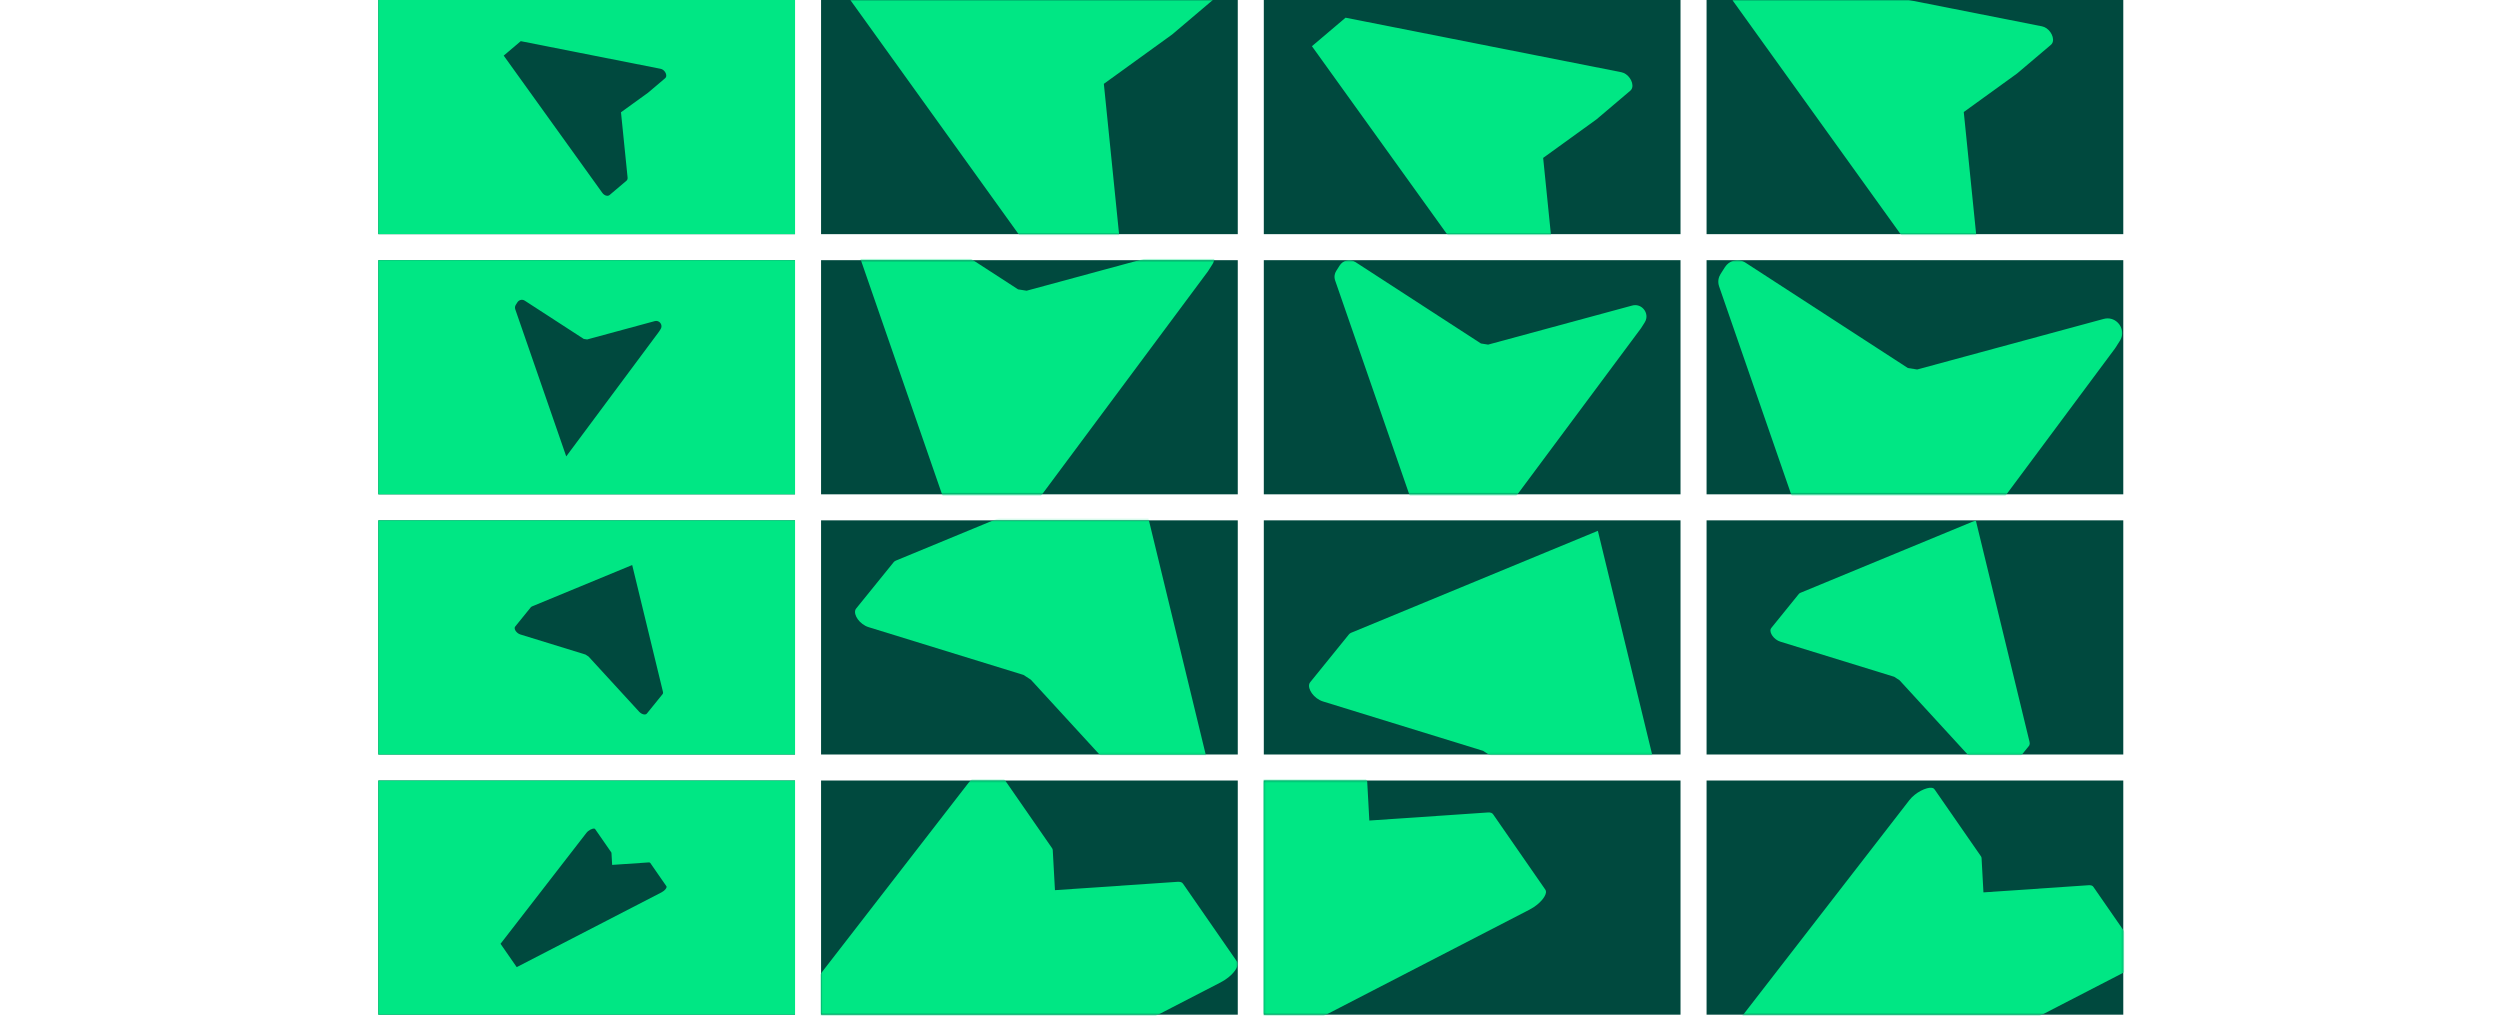
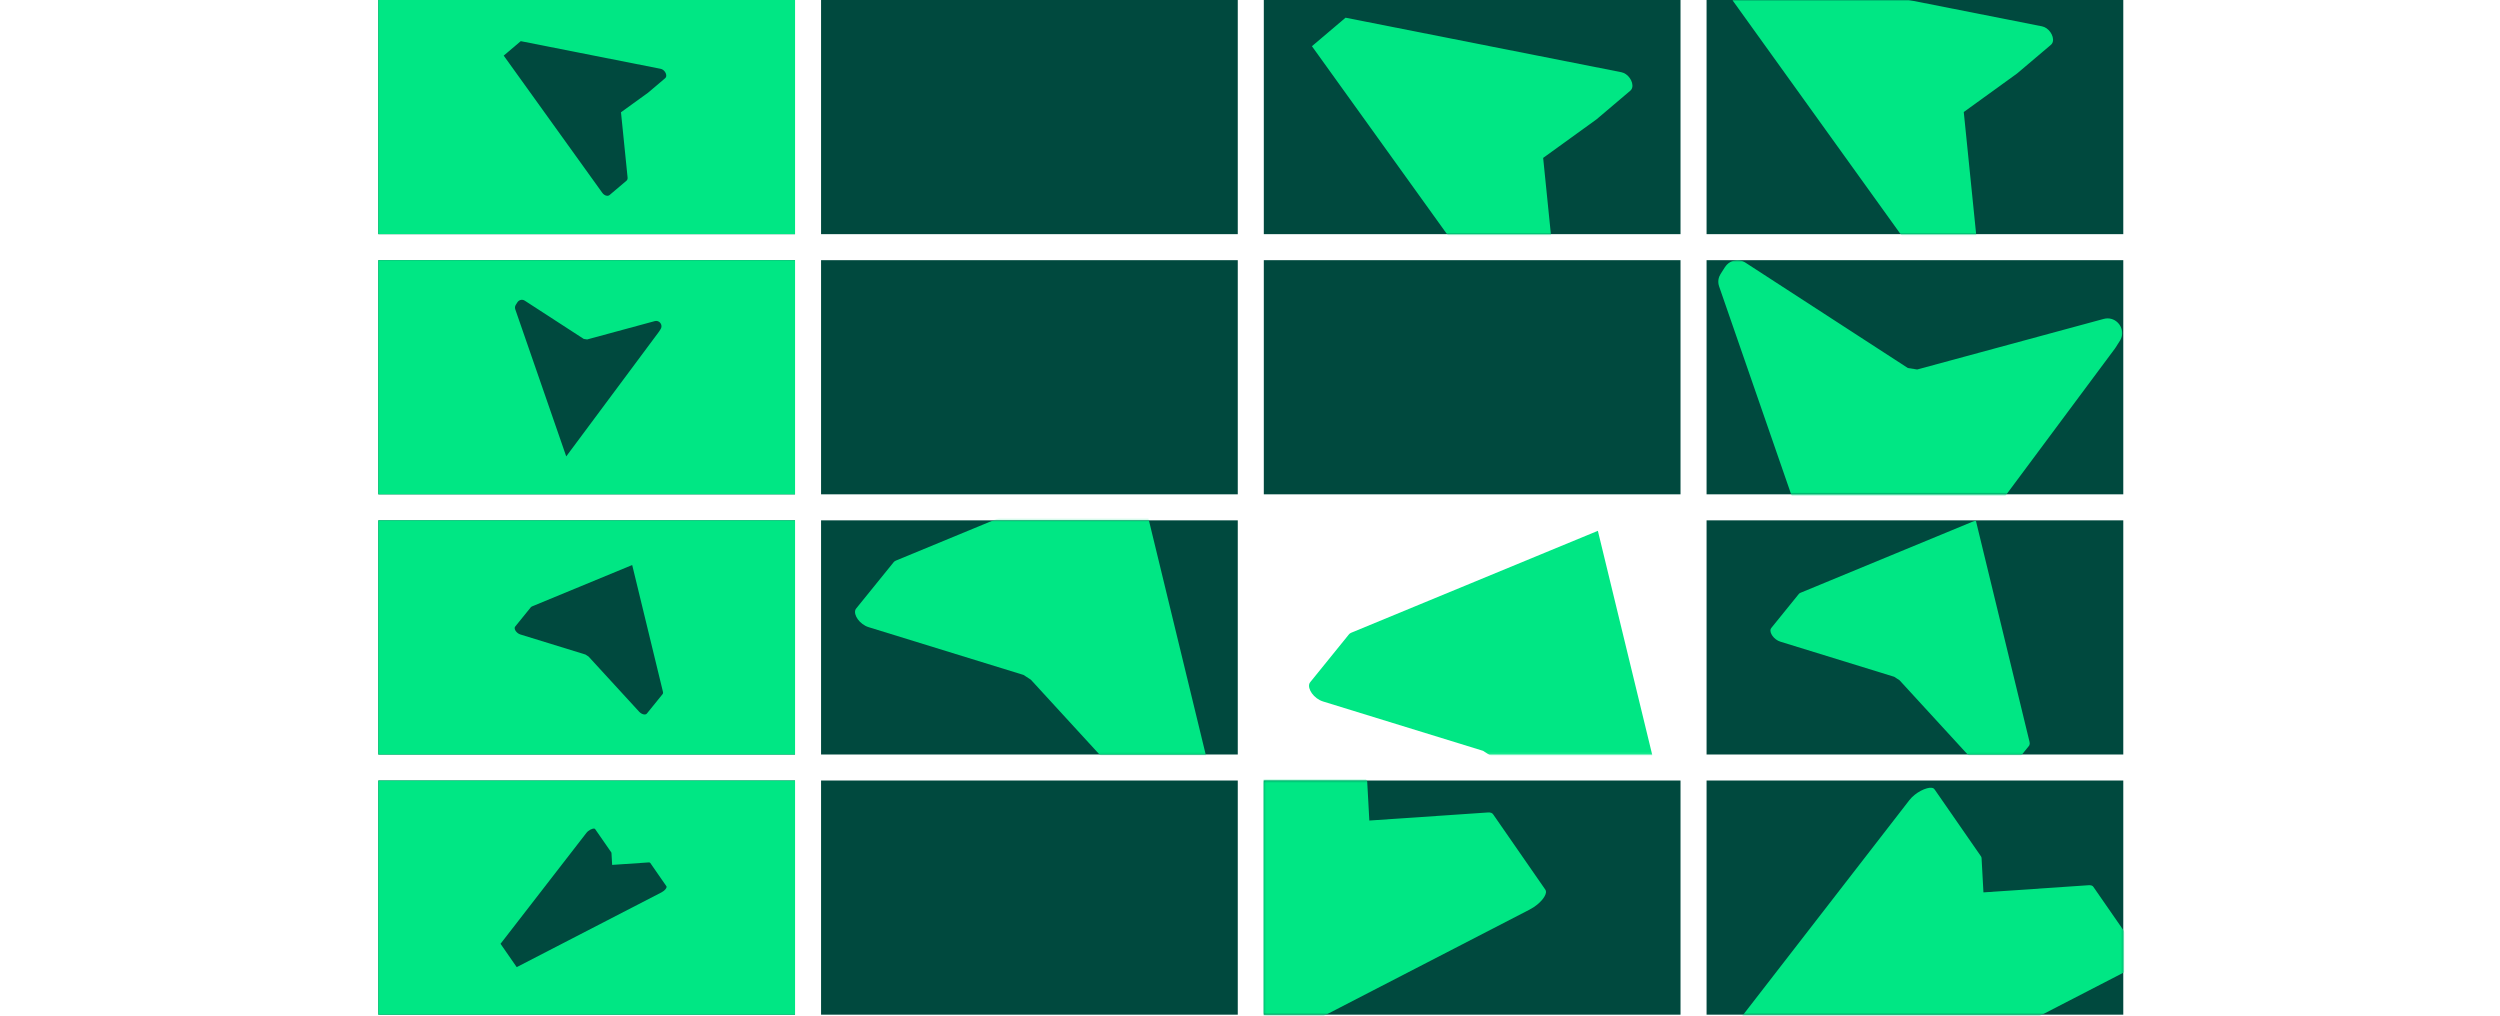
<svg xmlns="http://www.w3.org/2000/svg" width="1282" height="521" viewBox="0 0 1282 521" fill="none">
  <path d="M1088.82 400.248H875.13V520.323H1088.82V400.248Z" fill="#00493E" />
  <path d="M1088.82 0H875.13V120.074H1088.82V0Z" fill="#00493E" />
  <path d="M861.771 400.248H648.082V520.323H861.771V400.248Z" fill="#00493E" />
  <path d="M861.771 0H648.082V120.074H861.771V0Z" fill="#00493E" />
  <path d="M1088.82 133.416H875.13V253.49H1088.82V133.416Z" fill="#00493E" />
  <path d="M861.771 133.416H648.082V253.49H861.771V133.416Z" fill="#00493E" />
  <path d="M634.731 133.416H421.041V253.49H634.731V133.416Z" fill="#00493E" />
  <path d="M634.731 400.248H421.041V520.323H634.731V400.248Z" fill="#00493E" />
  <path d="M634.731 0H421.041V120.074H634.731V0Z" fill="#00493E" />
  <path d="M1088.82 266.832H875.13V386.907H1088.82V266.832Z" fill="#00493E" />
  <mask id="mask0_18_431" style="mask-type:luminance" maskUnits="userSpaceOnUse" x="875" y="266" width="214" height="121">
    <path d="M1088.82 266.832H875.131V386.907H1088.82V266.832Z" fill="white" />
  </mask>
  <g mask="url(#mask0_18_431)">
    <path d="M1040.69 382.09C1040.63 382.252 1040.54 382.399 1040.43 382.528L1026.29 399.991C1026.31 399.969 1026.32 399.944 1026.34 399.923C1025.24 401.43 1021.87 400.927 1019.41 398.244L974.087 348.843L971.327 347.047L913.005 329.06C909.6 328.009 907.23 324.432 908.034 322.489C908.123 322.276 908.251 322.085 908.419 321.916C908.376 321.96 908.334 322.002 908.295 322.049L922.434 304.586C922.631 304.343 922.901 304.143 923.248 303.999L1013.19 266.832L1040.74 380.399C1040.91 381.082 1040.88 381.646 1040.69 382.09Z" fill="#00E784" />
  </g>
-   <path d="M861.771 266.832H648.082V386.907H861.771V266.832Z" fill="#00493E" />
  <mask id="mask1_18_431" style="mask-type:luminance" maskUnits="userSpaceOnUse" x="648" y="266" width="214" height="121">
    <path d="M861.774 266.832H648.085V386.907H861.774V266.832Z" fill="white" />
  </mask>
  <g mask="url(#mask1_18_431)">
    <path d="M858.066 434.307C857.971 434.535 857.849 434.74 857.701 434.922L837.815 459.483C837.839 459.452 837.859 459.417 837.881 459.386C836.328 461.506 831.588 460.799 828.125 457.025L764.388 387.545L760.504 385.019L678.479 359.721C673.689 358.242 670.357 353.211 671.487 350.48C671.611 350.18 671.791 349.911 672.028 349.674C671.968 349.736 671.906 349.797 671.854 349.862L691.741 325.302C692.017 324.96 692.395 324.679 692.885 324.477L819.387 272.204L858.136 431.928C858.37 432.889 858.325 433.682 858.066 434.307Z" fill="#00E784" />
  </g>
  <path d="M634.731 266.832H421.041V386.907H634.731V266.832Z" fill="#00493E" />
  <mask id="mask2_18_431" style="mask-type:luminance" maskUnits="userSpaceOnUse" x="421" y="266" width="214" height="121">
    <path d="M634.724 266.832H421.035V386.907H634.724V266.832Z" fill="white" />
  </mask>
  <g mask="url(#mask2_18_431)">
    <path d="M619.334 393.835C619.244 394.055 619.125 394.254 618.982 394.431L599.726 418.214C599.75 418.185 599.768 418.151 599.791 418.12C598.286 420.172 593.697 419.489 590.343 415.834L528.625 348.553L524.864 346.108L445.435 321.611C440.797 320.18 437.57 315.309 438.666 312.663C438.786 312.374 438.961 312.112 439.189 311.883C439.13 311.941 439.072 312.001 439.021 312.065L458.277 288.281C458.544 287.95 458.911 287.678 459.385 287.482L581.881 236.863L619.404 391.529C619.63 392.459 619.585 393.229 619.336 393.833L619.334 393.835Z" fill="#00E784" />
  </g>
  <mask id="mask3_18_431" style="mask-type:luminance" maskUnits="userSpaceOnUse" x="875" y="400" width="214" height="121">
    <path d="M1088.83 400.248H875.137V520.323H1088.83V400.248Z" fill="white" />
  </mask>
  <g mask="url(#mask3_18_431)">
    <path d="M1093.49 495.958C1092.49 496.765 1091.32 497.533 1090.04 498.198L876.127 608.654L852.234 574.18L979.125 410.311C979.888 409.327 980.813 408.417 981.816 407.608C985.853 404.358 991.136 402.803 992.094 404.936C992.057 404.853 992.026 404.767 991.977 404.696L1015.87 439.171C1016.03 439.404 1016.13 439.696 1016.15 440.048L1017.11 457.613L1071.05 453.941C1072.36 453.852 1073.14 454.191 1073.48 454.798C1073.45 454.758 1073.44 454.714 1073.41 454.676L1097.3 489.151C1098.24 490.498 1096.64 493.424 1093.49 495.958H1093.49Z" fill="#00E784" />
  </g>
  <mask id="mask4_18_431" style="mask-type:luminance" maskUnits="userSpaceOnUse" x="875" y="0" width="214" height="121">
    <path d="M1088.83 0H875.137V120.074H1088.83V0Z" fill="white" />
  </mask>
  <g mask="url(#mask4_18_431)">
    <path d="M1051.52 23.131C1051.58 23.083 1051.65 23.033 1051.71 22.983L1034.46 37.601C1034.4 37.652 1034.34 37.701 1034.27 37.749L1007.02 57.445L1013.7 123.397C1013.87 125.063 1013.28 126.209 1012.32 126.806C1012.44 126.731 1012.55 126.652 1012.66 126.561L995.415 141.18C994.167 142.238 992.025 142.152 990.092 140.817C989.383 140.326 988.7 139.667 988.102 138.833L888.447 0.159L905.691 -14.459L1047.11 13.495C1047.96 13.663 1048.75 14.024 1049.46 14.515C1052.57 16.661 1054.06 21.295 1051.52 23.133L1051.52 23.131Z" fill="#00E784" />
  </g>
  <mask id="mask5_18_431" style="mask-type:luminance" maskUnits="userSpaceOnUse" x="648" y="400" width="214" height="121">
    <path d="M861.78 400.248H648.091V520.323H861.78V400.248Z" fill="white" />
  </mask>
  <g mask="url(#mask5_18_431)">
    <path d="M788.207 463.95C787.077 464.86 785.768 465.725 784.321 466.473L543.435 590.858L516.529 552.037L659.422 367.504C660.281 366.395 661.322 365.37 662.452 364.46C667 360.801 672.947 359.048 674.026 361.452C673.985 361.36 673.95 361.261 673.894 361.181L700.8 400.003C700.983 400.265 701.091 400.594 701.113 400.991L702.198 420.771L762.942 416.637C764.415 416.537 765.292 416.918 765.668 417.601C765.643 417.556 765.624 417.508 765.595 417.465L792.501 456.287C793.552 457.804 791.749 461.099 788.204 463.952L788.207 463.95Z" fill="#00E784" />
  </g>
  <mask id="mask6_18_431" style="mask-type:luminance" maskUnits="userSpaceOnUse" x="648" y="0" width="214" height="121">
    <path d="M861.78 0H648.091V120.074H861.78V0Z" fill="white" />
  </mask>
  <g mask="url(#mask6_18_431)">
    <path d="M835.826 46.665C835.891 46.617 835.954 46.567 836.015 46.517L818.771 61.135C818.711 61.186 818.648 61.235 818.582 61.283L791.328 80.979L798.007 146.931C798.175 148.597 797.59 149.743 796.624 150.34C796.745 150.265 796.861 150.186 796.969 150.096L779.724 164.714C778.476 165.772 776.333 165.687 774.401 164.351C773.692 163.86 773.009 163.201 772.411 162.367L672.755 23.693L690 9.075L831.42 37.029C832.269 37.198 833.064 37.558 833.773 38.049C836.878 40.196 838.369 44.829 835.827 46.667L835.826 46.665Z" fill="#00E784" />
  </g>
  <mask id="mask7_18_431" style="mask-type:luminance" maskUnits="userSpaceOnUse" x="875" y="133" width="214" height="121">
    <path d="M1088.83 133.416H875.137V253.49H1088.83V133.416Z" fill="white" />
  </mask>
  <g mask="url(#mask7_18_431)">
    <path d="M1088.18 171.896C1088.03 172.864 1087.67 173.833 1087.08 174.756C1087.09 174.743 1087.1 174.728 1087.11 174.715L1084.81 178.341C1084.7 178.508 1084.59 178.675 1084.46 178.839L953.6 354.792L881.582 146.935C881.149 145.687 881.056 144.471 881.229 143.341C881.383 142.337 881.747 141.402 882.271 140.576L884.572 136.95C884.56 136.969 884.551 136.99 884.539 137.01C886.577 133.729 891.118 132.131 895.022 134.659L978.363 188.725L983.135 189.475L1078.74 163.549C1084.33 162.038 1088.94 166.951 1088.18 171.894V171.896Z" fill="#00E784" />
  </g>
  <mask id="mask8_18_431" style="mask-type:luminance" maskUnits="userSpaceOnUse" x="648" y="133" width="214" height="121">
-     <path d="M861.78 133.416H648.091V253.49H861.78V133.416Z" fill="white" />
-   </mask>
+     </mask>
  <g mask="url(#mask8_18_431)">
    <path d="M844.25 163.138C844.135 163.887 843.86 164.635 843.402 165.348C843.409 165.337 843.417 165.326 843.424 165.315L841.646 168.117C841.564 168.247 841.476 168.375 841.381 168.501L740.3 304.411L684.673 143.86C684.339 142.896 684.267 141.956 684.4 141.083C684.519 140.308 684.801 139.586 685.205 138.948L686.983 136.147C686.974 136.161 686.966 136.177 686.956 136.193C688.531 133.66 692.038 132.424 695.053 134.378L759.426 176.138L763.113 176.717L836.959 156.691C841.273 155.524 844.834 159.318 844.248 163.138H844.25Z" fill="#00E784" />
  </g>
  <mask id="mask9_18_431" style="mask-type:luminance" maskUnits="userSpaceOnUse" x="421" y="133" width="214" height="121">
-     <path d="M634.727 133.416H421.037V253.49H634.727V133.416Z" fill="white" />
-   </mask>
+     </mask>
  <g mask="url(#mask9_18_431)">
    <path d="M622.7 132.969C622.563 133.856 622.238 134.745 621.694 135.591C621.702 135.577 621.711 135.565 621.719 135.553L619.611 138.877C619.513 139.03 619.409 139.182 619.297 139.333L499.385 300.561L433.394 110.099C432.997 108.955 432.912 107.84 433.071 106.806C433.212 105.887 433.545 105.03 434.025 104.274L436.134 100.95C436.124 100.968 436.114 100.988 436.104 101.005C437.972 97.999 442.132 96.534 445.709 98.852L522.076 148.392L526.449 149.079L614.053 125.323C619.171 123.938 623.394 128.439 622.7 132.97V132.969Z" fill="#00E784" />
  </g>
  <mask id="mask10_18_431" style="mask-type:luminance" maskUnits="userSpaceOnUse" x="421" y="400" width="214" height="121">
    <path d="M634.727 400.248H421.037V520.323H634.727V400.248Z" fill="white" />
  </mask>
  <g mask="url(#mask10_18_431)">
-     <path d="M629.974 501.155C628.804 502.096 627.451 502.992 625.953 503.765L376.7 632.47L348.859 592.3L496.716 401.357C497.604 400.21 498.682 399.149 499.851 398.209C504.556 394.421 510.71 392.608 511.827 395.095C511.784 394.999 511.748 394.897 511.691 394.815L539.532 434.985C539.72 435.257 539.832 435.597 539.856 436.008L540.981 456.475L603.835 452.197C605.36 452.094 606.265 452.488 606.655 453.195C606.63 453.148 606.61 453.097 606.579 453.053L634.42 493.224C635.509 494.793 633.642 498.203 629.974 501.155Z" fill="#00E784" />
-   </g>
+     </g>
  <mask id="mask11_18_431" style="mask-type:luminance" maskUnits="userSpaceOnUse" x="421" y="0" width="214" height="121">
-     <path d="M634.727 0H421.037V120.074H634.727V0Z" fill="white" />
-   </mask>
+     </mask>
  <g mask="url(#mask11_18_431)">
-     <path d="M623.034 -0.947C623.119 -1.009 623.199 -1.071 623.276 -1.137L601.194 17.581C601.117 17.647 601.036 17.71 600.952 17.771L566.053 42.991L574.606 127.442C574.821 129.576 574.073 131.044 572.836 131.807C572.99 131.712 573.139 131.611 573.277 131.493L551.195 150.212C549.596 151.567 546.853 151.458 544.378 149.747C543.469 149.119 542.596 148.275 541.83 147.207L414.22 -30.364L436.302 -49.083L617.389 -13.287C618.477 -13.072 619.494 -12.611 620.403 -11.982C624.379 -9.234 626.288 -3.299 623.033 -0.946L623.034 -0.947Z" fill="#00E784" />
+     <path d="M623.034 -0.947C623.119 -1.009 623.199 -1.071 623.276 -1.137L601.194 17.581C601.117 17.647 601.036 17.71 600.952 17.771L566.053 42.991L574.606 127.442C572.99 131.712 573.139 131.611 573.277 131.493L551.195 150.212C549.596 151.567 546.853 151.458 544.378 149.747C543.469 149.119 542.596 148.275 541.83 147.207L414.22 -30.364L436.302 -49.083L617.389 -13.287C618.477 -13.072 619.494 -12.611 620.403 -11.982C624.379 -9.234 626.288 -3.299 623.033 -0.946L623.034 -0.947Z" fill="#00E784" />
  </g>
  <path d="M407.689 0H194V120.074H407.689V0Z" fill="#00493E" />
  <path d="M194 0V120.074H407.689V0H194ZM341.009 40.172C341.042 40.148 341.074 40.122 341.105 40.097L332.358 47.511C332.328 47.536 332.296 47.562 332.262 47.586L318.439 57.574L321.826 91.023C321.912 91.869 321.615 92.449 321.125 92.752C321.186 92.715 321.245 92.675 321.3 92.628L312.553 100.042C311.92 100.578 310.833 100.536 309.853 99.858C309.492 99.61 309.148 99.275 308.843 98.852L258.3 28.52L267.047 21.106L338.772 35.285C339.203 35.37 339.605 35.553 339.966 35.801C341.54 36.889 342.296 39.239 341.007 40.172H341.009Z" fill="#00E784" />
  <path d="M407.689 133.416H194V253.49H407.689V133.416Z" fill="#00493E" />
  <path d="M194 133.416V253.49H407.689V133.416H194ZM339.178 167.696C339.124 168.047 338.995 168.399 338.78 168.734C338.782 168.728 338.786 168.724 338.79 168.719L337.956 170.035C337.917 170.096 337.876 170.156 337.831 170.215L290.362 234.04L264.238 158.642C264.082 158.19 264.047 157.748 264.11 157.339C264.166 156.975 264.298 156.636 264.488 156.337L265.323 155.021C265.319 155.028 265.315 155.036 265.311 155.043C266.051 153.853 267.697 153.272 269.113 154.19L299.345 173.801L301.076 174.073L335.756 164.669C337.782 164.12 339.454 165.903 339.179 167.696H339.178Z" fill="#00E784" />
  <path d="M407.689 266.832H194V386.907H407.689V266.832Z" fill="#00493E" />
  <path d="M194 266.832V386.907H407.689V266.832H194ZM339.923 355.701C339.884 355.794 339.835 355.877 339.775 355.952L331.683 365.946C331.692 365.934 331.7 365.919 331.711 365.907C331.079 366.769 329.15 366.482 327.741 364.946L301.808 336.676L300.228 335.648L266.852 325.355C264.903 324.754 263.548 322.707 264.007 321.596C264.058 321.474 264.131 321.363 264.228 321.267C264.202 321.293 264.178 321.317 264.157 321.343L272.249 311.349C272.361 311.21 272.516 311.096 272.715 311.013L324.187 289.743L339.954 354.733C340.049 355.124 340.03 355.447 339.924 355.702L339.923 355.701Z" fill="#00E784" />
  <path d="M407.689 400.248H194V520.323H407.689V400.248Z" fill="#00493E" />
  <path d="M194 400.248V520.323H407.689V400.248H194ZM340.416 456.827C340.067 457.107 339.664 457.374 339.218 457.605L264.969 495.945L256.675 483.979L300.719 427.099C300.983 426.758 301.305 426.442 301.653 426.161C303.054 425.033 304.887 424.494 305.22 425.234C305.207 425.206 305.196 425.176 305.18 425.15L313.474 437.116C313.53 437.198 313.563 437.299 313.57 437.422L313.905 443.519L332.628 442.245C333.082 442.214 333.352 442.331 333.468 442.542C333.46 442.529 333.455 442.513 333.446 442.5L341.739 454.466C342.064 454.933 341.507 455.949 340.414 456.828L340.416 456.827Z" fill="#00E784" />
</svg>